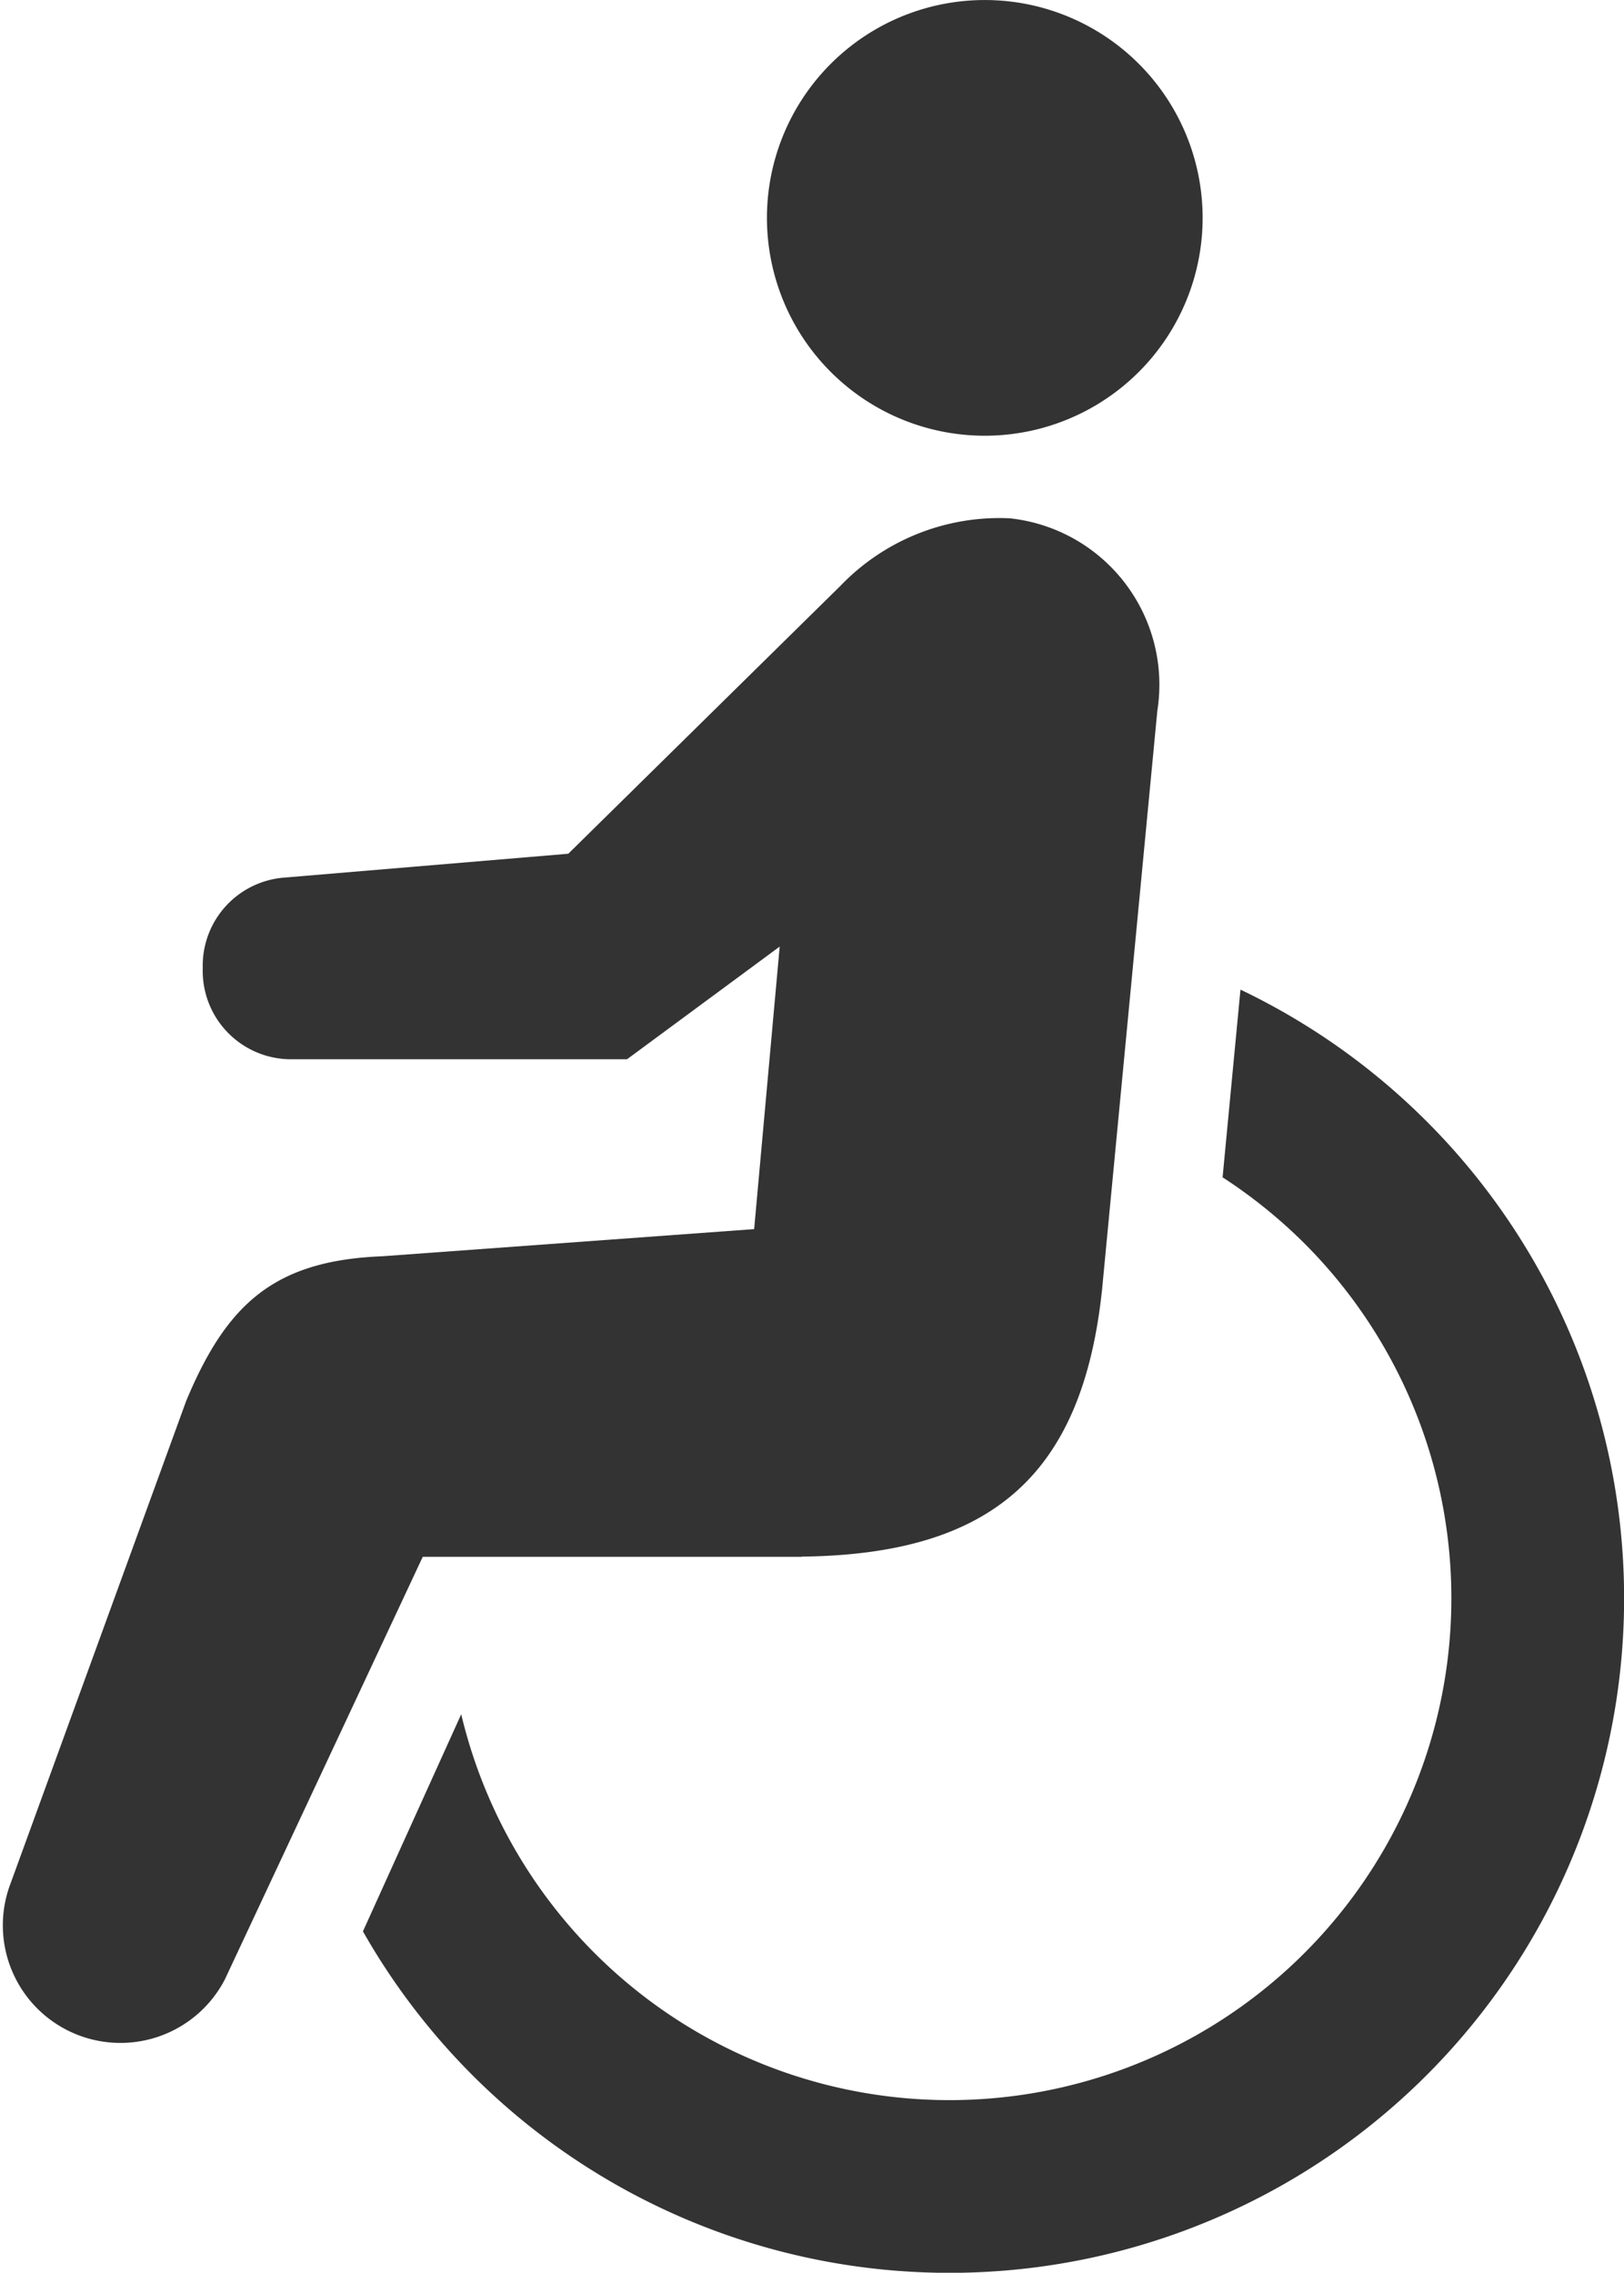
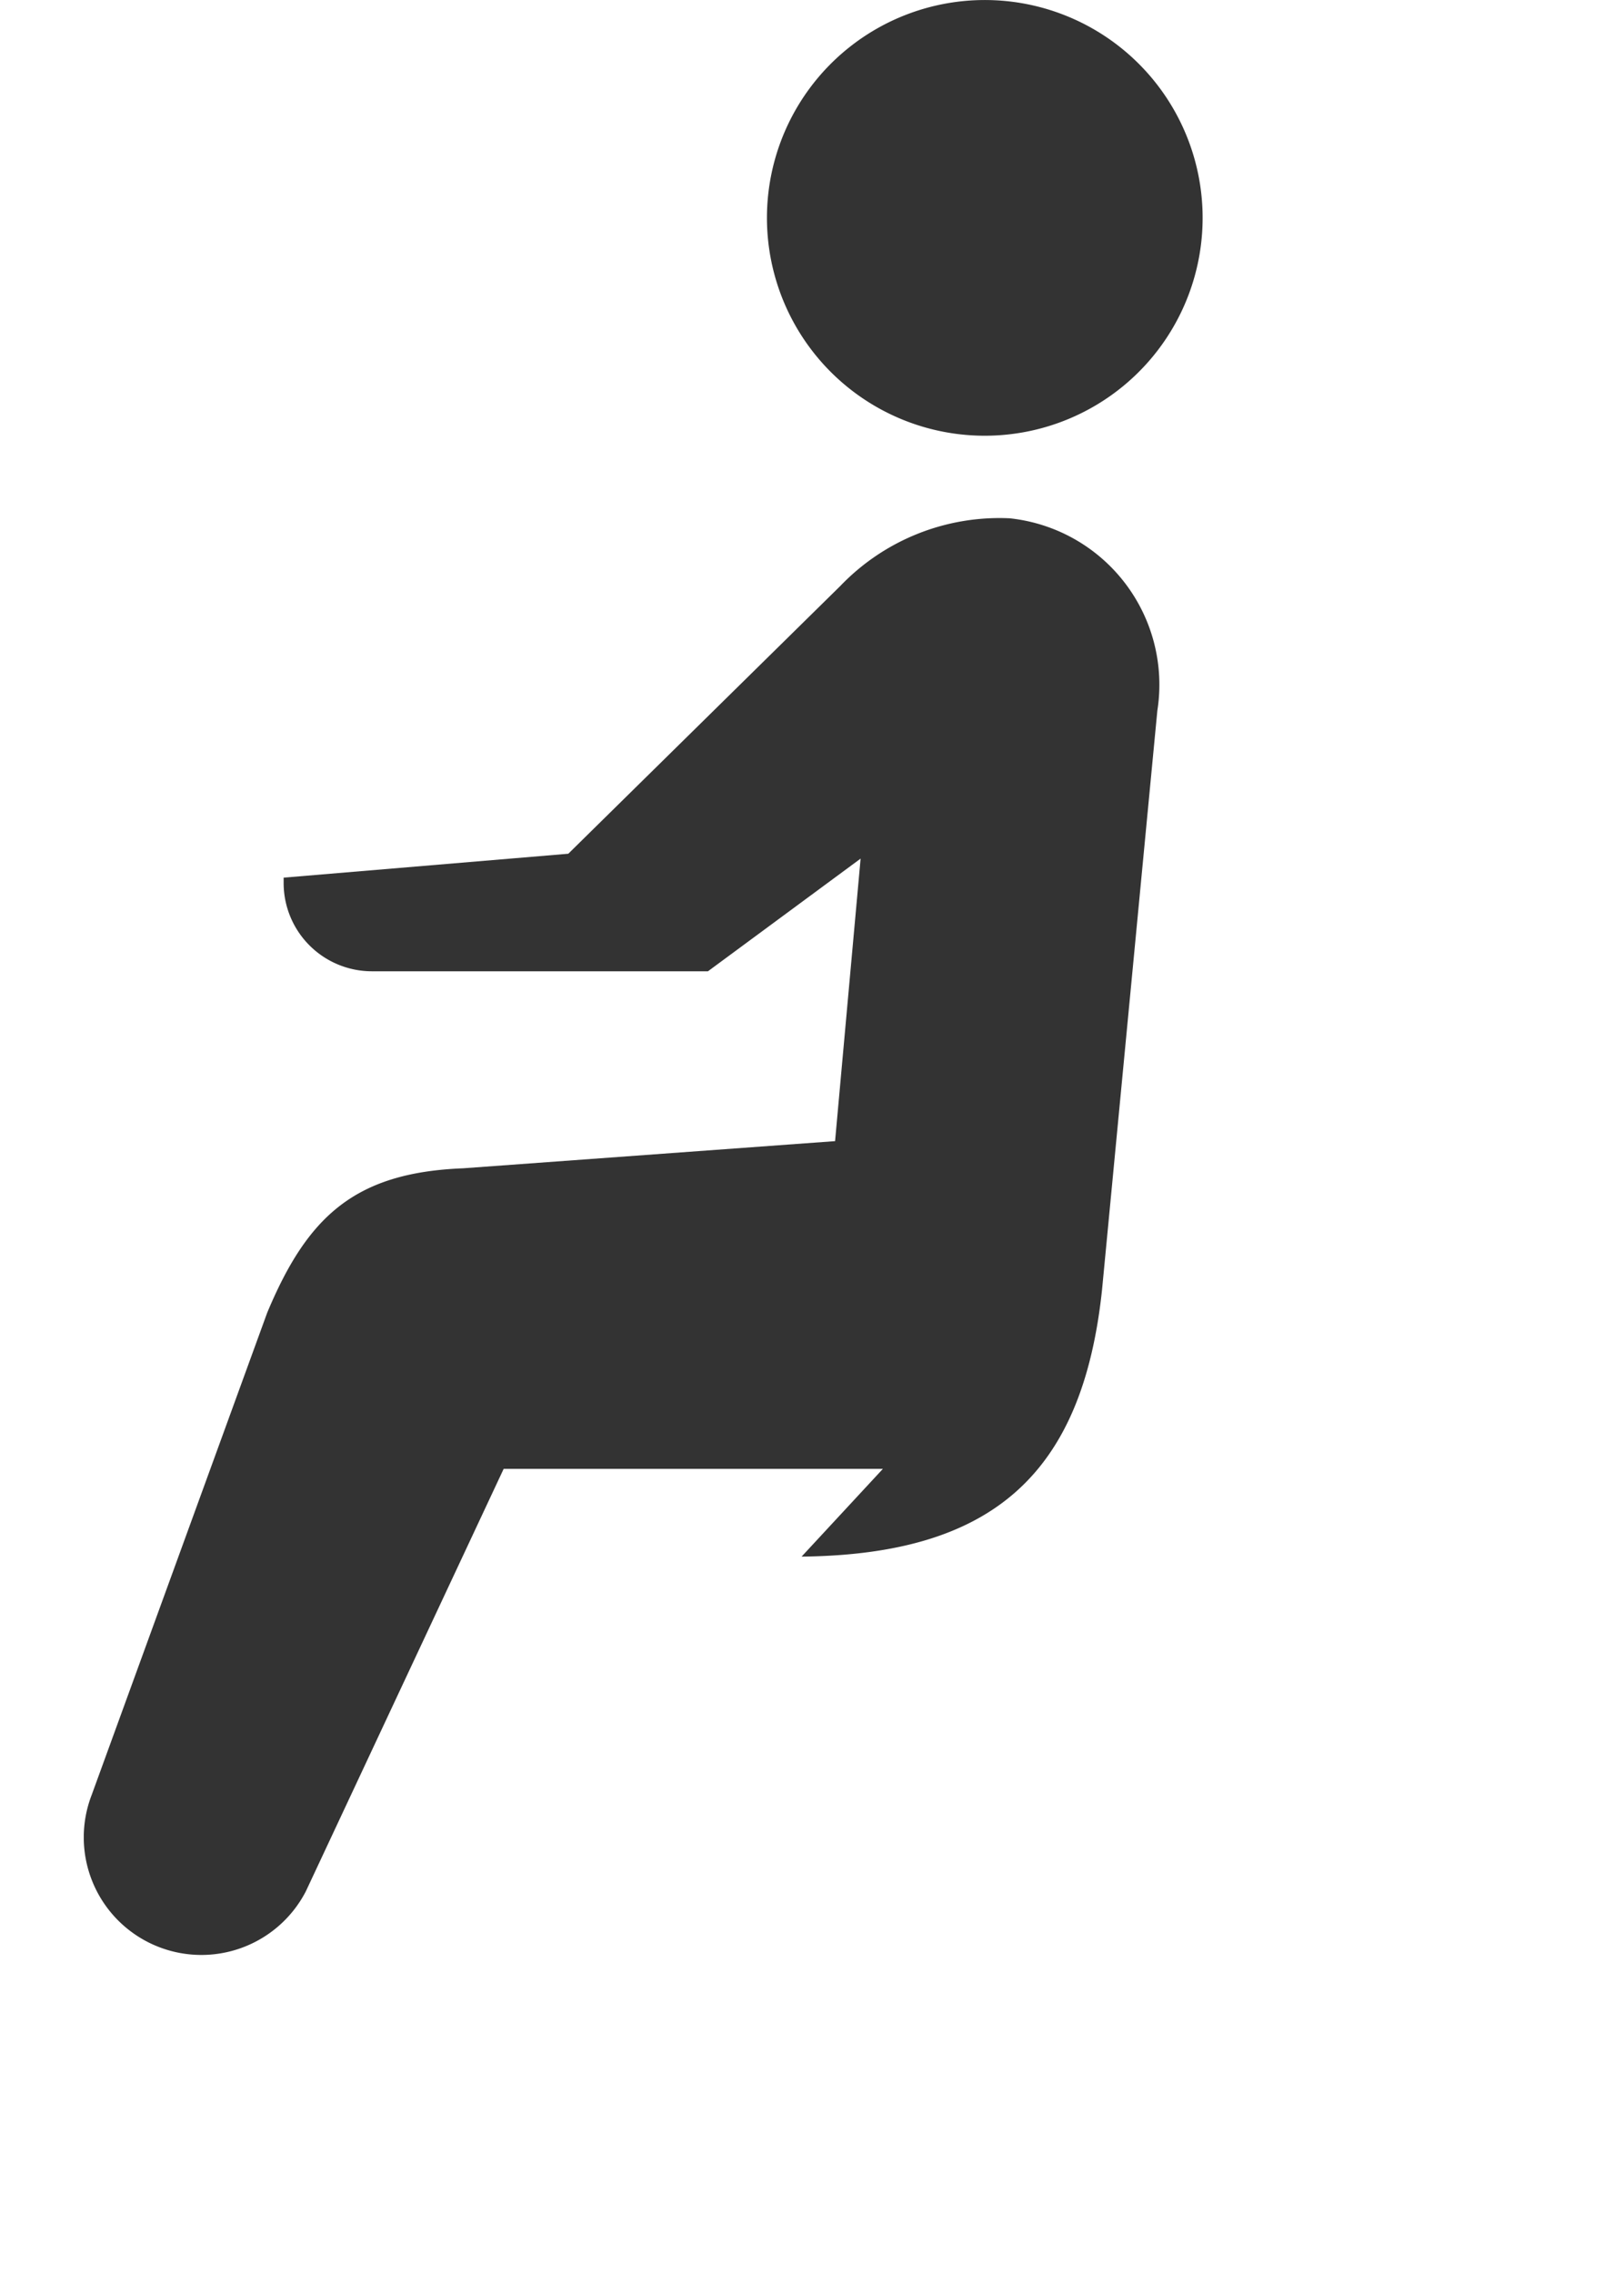
<svg xmlns="http://www.w3.org/2000/svg" width="29" height="40.584" viewBox="0 0 29 40.584">
  <g id="車椅子アイコン2" transform="translate(-73.071 0.001)">
    <path id="パス_1044" data-name="パス 1044" d="M250.717,7.658a3.89,3.89,0,1,0-4.732-2.8A3.889,3.889,0,0,0,250.717,7.658Z" transform="translate(-159.096 0)" fill="#333" />
-     <path id="パス_1045" data-name="パス 1045" d="M170.47,222.955l-.319,3.35a9.067,9.067,0,0,1,1.452,1.171,8.962,8.962,0,1,1-15.048,8.417L154.8,239.77a12.046,12.046,0,1,0,15.673-16.815Z" transform="translate(-75.248 -205.283)" fill="#333" />
-     <path id="パス_1046" data-name="パス 1046" d="M87.385,135.151c3.406-.037,5.015-1.467,5.365-4.762l.988-10.345a2.988,2.988,0,0,0-2.638-3.434,3.935,3.935,0,0,0-3.022,1.207L83.219,122.6l-5.083.427a1.577,1.577,0,0,0-1.445,1.571v.095a1.577,1.577,0,0,0,1.577,1.577h6l2.726-2.012-.456,5.045-6.641.485c-1.927.076-2.777.849-3.5,2.58l-3.134,8.61a2.1,2.1,0,0,0,3.825,1.72l3.532-7.543h6.772Z" transform="translate(0 -107.356)" fill="#333" />
+     <path id="パス_1046" data-name="パス 1046" d="M87.385,135.151c3.406-.037,5.015-1.467,5.365-4.762l.988-10.345a2.988,2.988,0,0,0-2.638-3.434,3.935,3.935,0,0,0-3.022,1.207L83.219,122.6l-5.083.427v.095a1.577,1.577,0,0,0,1.577,1.577h6l2.726-2.012-.456,5.045-6.641.485c-1.927.076-2.777.849-3.5,2.58l-3.134,8.61a2.1,2.1,0,0,0,3.825,1.72l3.532-7.543h6.772Z" transform="translate(0 -107.356)" fill="#333" />
  </g>
</svg>